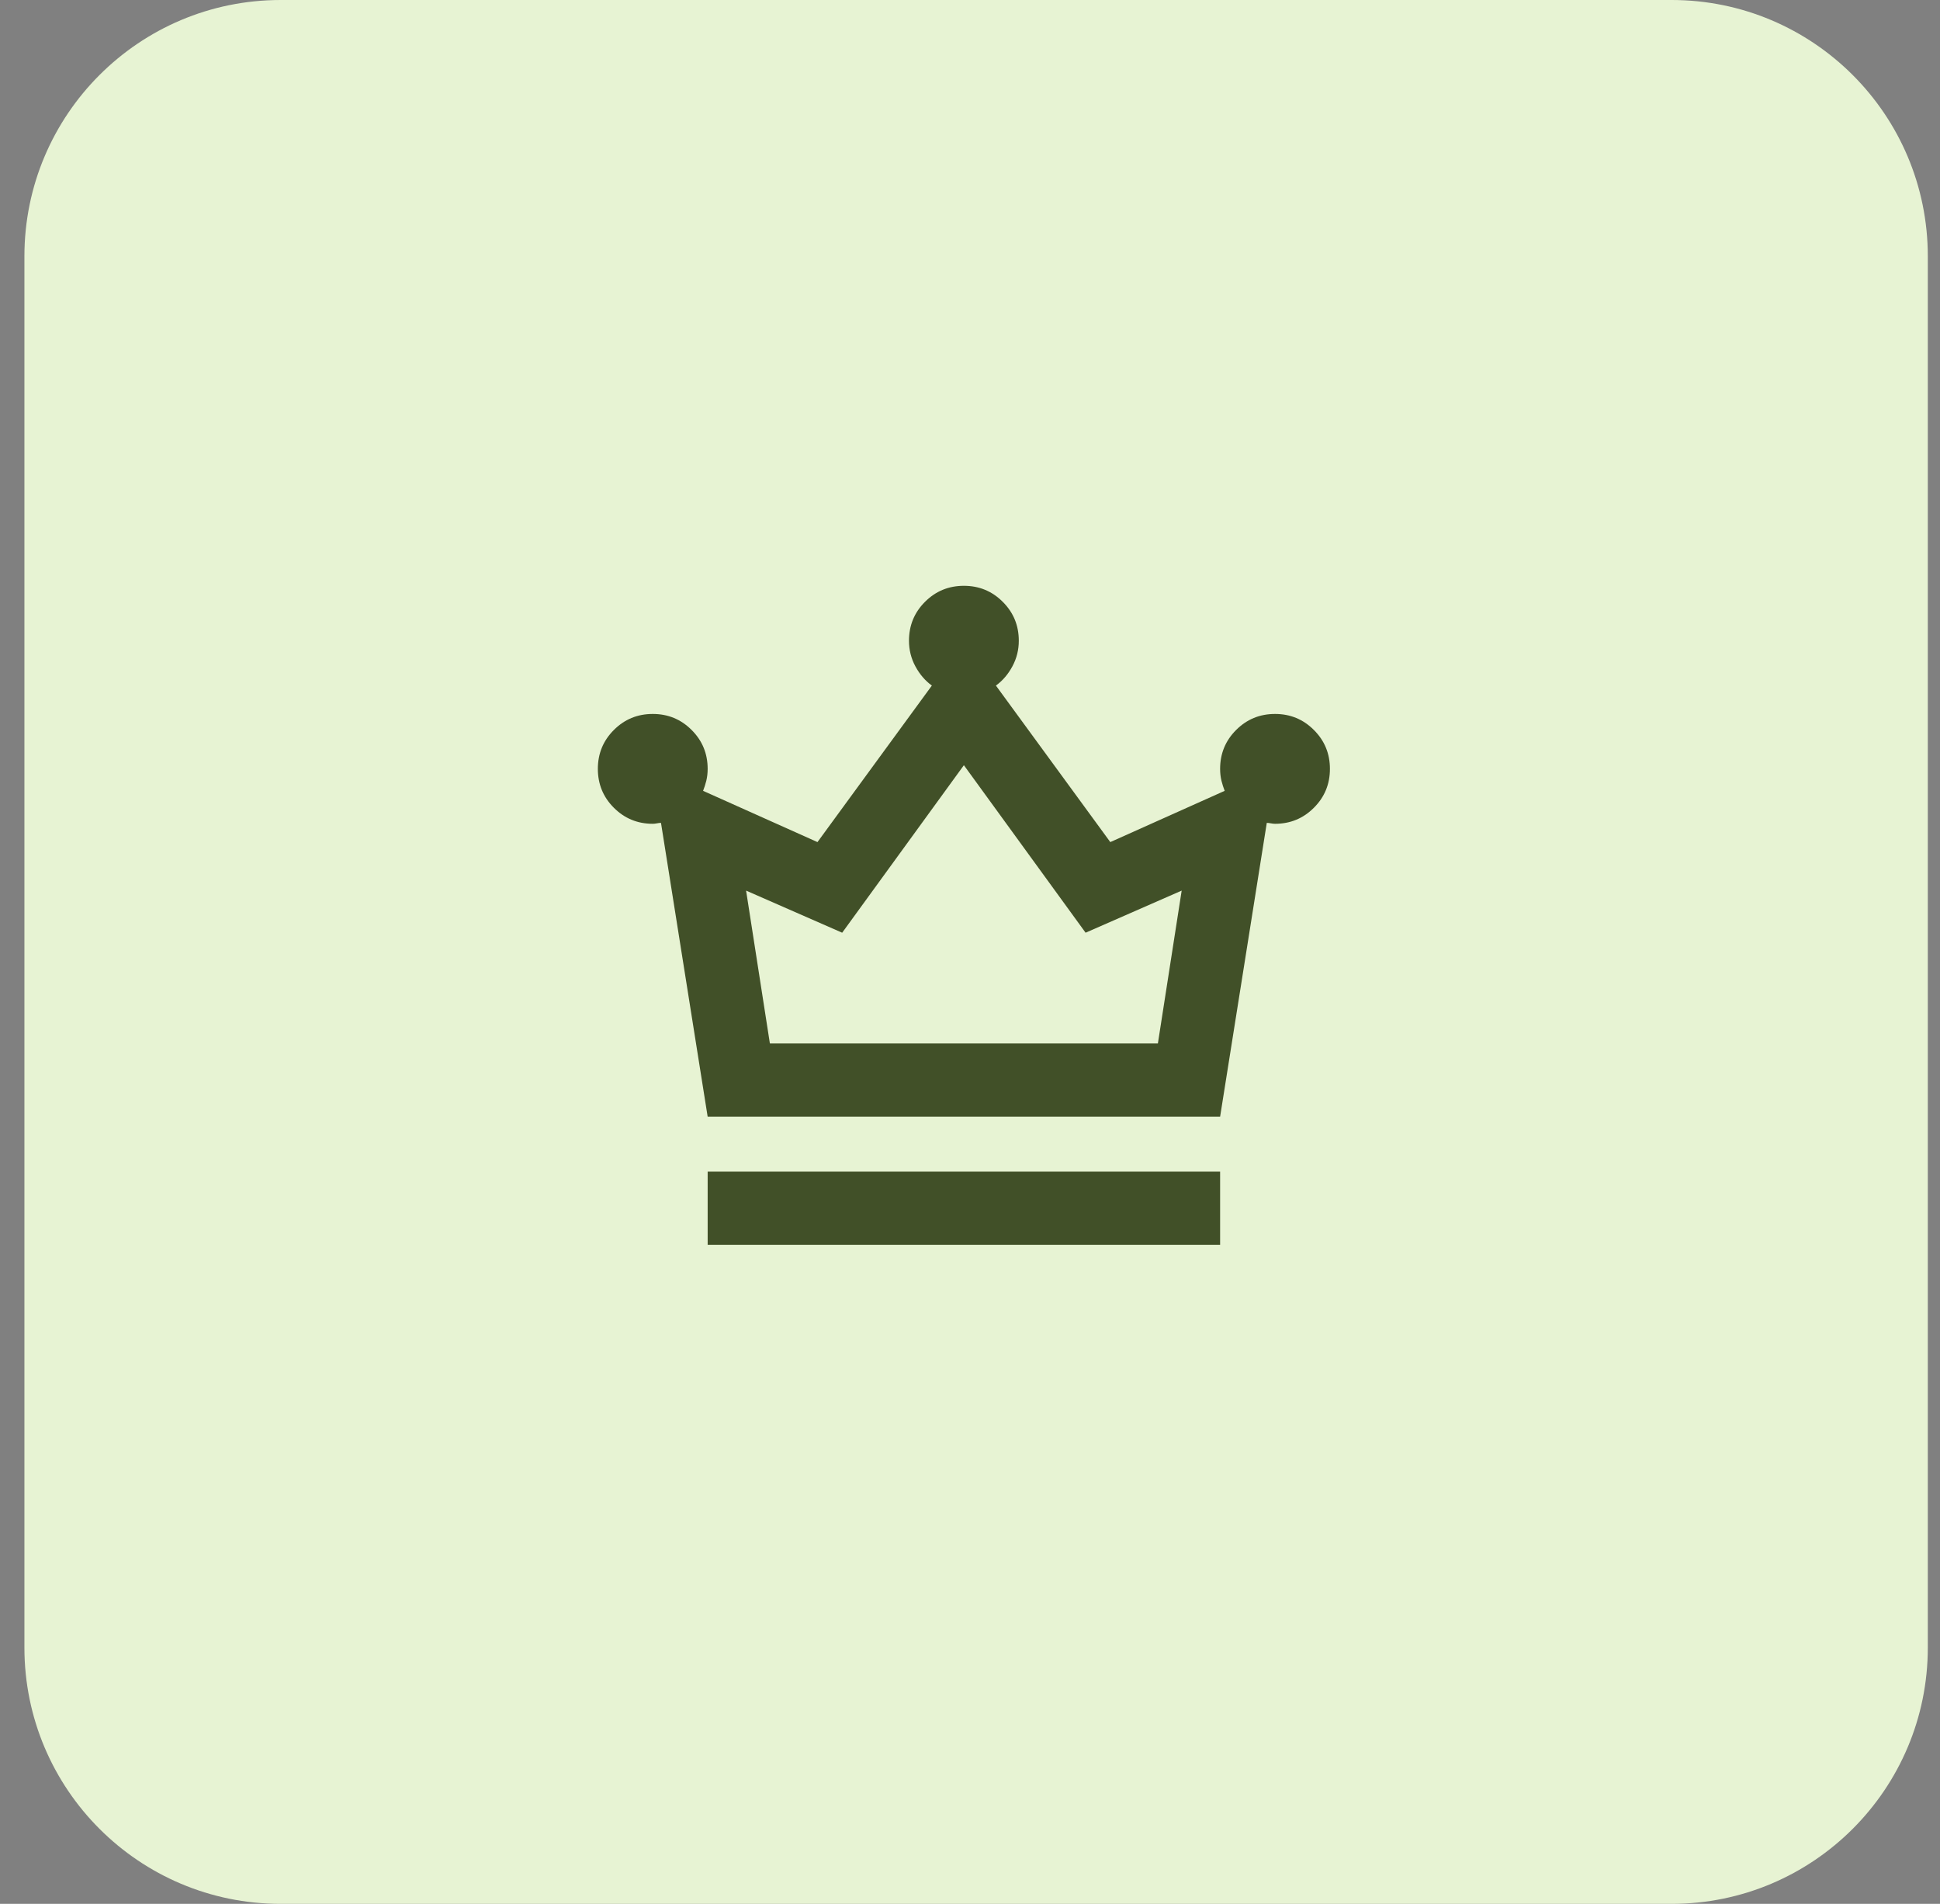
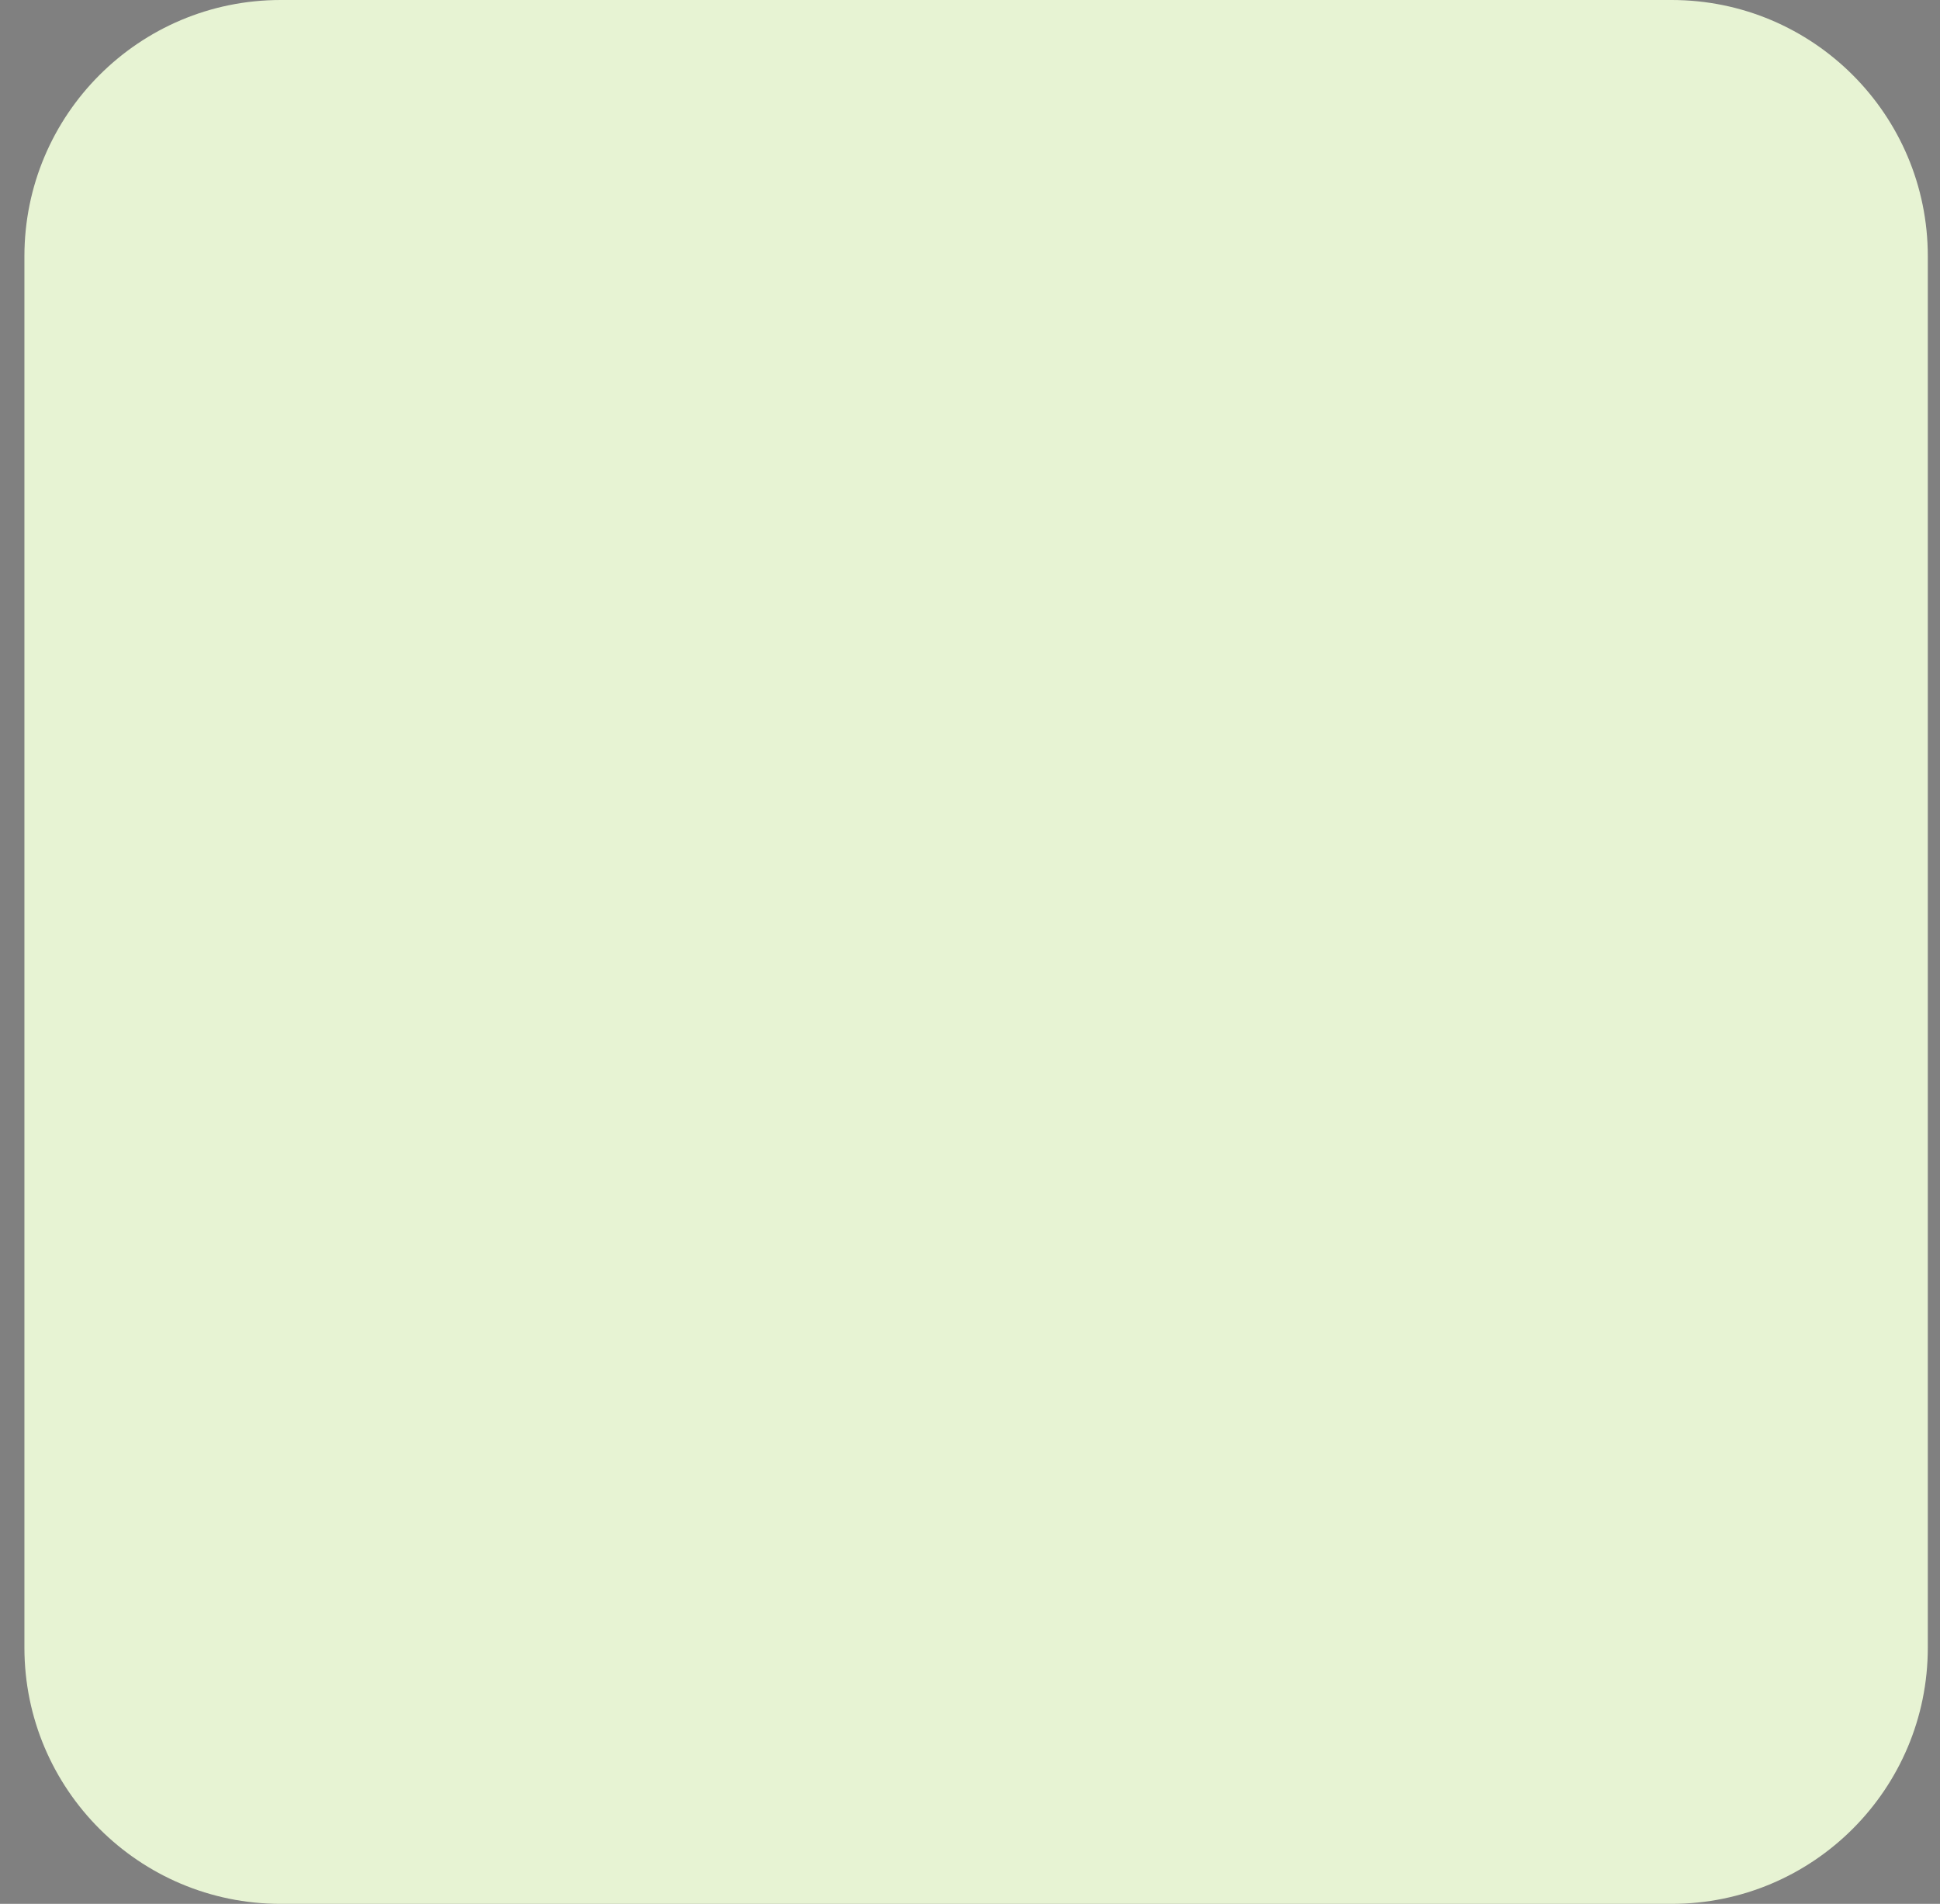
<svg xmlns="http://www.w3.org/2000/svg" width="53" height="52" viewBox="0 0 53 52" fill="none">
  <rect x="0" y="0" width="53" height="52" fill="#808080" stroke="none" />
  <path d="M0.667 7C0.667 3.134 3.801 0 7.667 0H45.667C49.533 0 52.667 3.134 52.667 7V45C52.667 48.866 49.533 52 45.667 52H7.667C3.801 52 0.667 48.866 0.667 45V7Z" fill="#E7F3D3" />
-   <path d="M19.333 34V32H33.333V34H19.333ZM19.333 30.5L18.058 22.475C18.025 22.475 17.987 22.479 17.945 22.488C17.904 22.496 17.866 22.5 17.833 22.5C17.416 22.5 17.062 22.354 16.77 22.062C16.479 21.771 16.333 21.417 16.333 21C16.333 20.583 16.479 20.229 16.77 19.938C17.062 19.646 17.416 19.5 17.833 19.5C18.25 19.5 18.604 19.646 18.895 19.938C19.187 20.229 19.333 20.583 19.333 21C19.333 21.117 19.32 21.225 19.296 21.325C19.27 21.425 19.241 21.517 19.208 21.6L22.333 23L25.458 18.725C25.275 18.592 25.125 18.417 25.008 18.2C24.891 17.983 24.833 17.75 24.833 17.5C24.833 17.083 24.979 16.729 25.27 16.438C25.562 16.146 25.916 16 26.333 16C26.75 16 27.104 16.146 27.395 16.438C27.687 16.729 27.833 17.083 27.833 17.5C27.833 17.75 27.775 17.983 27.658 18.2C27.541 18.417 27.391 18.592 27.208 18.725L30.333 23L33.458 21.6C33.425 21.517 33.395 21.425 33.37 21.325C33.346 21.225 33.333 21.117 33.333 21C33.333 20.583 33.479 20.229 33.77 19.938C34.062 19.646 34.416 19.5 34.833 19.5C35.25 19.5 35.604 19.646 35.895 19.938C36.187 20.229 36.333 20.583 36.333 21C36.333 21.417 36.187 21.771 35.895 22.062C35.604 22.354 35.25 22.5 34.833 22.5C34.8 22.5 34.762 22.496 34.721 22.488C34.679 22.479 34.641 22.475 34.608 22.475L33.333 30.5H19.333ZM21.033 28.5H31.633L32.283 24.325L29.658 25.475L26.333 20.9L23.008 25.475L20.383 24.325L21.033 28.5Z" fill="#415028" />
</svg>